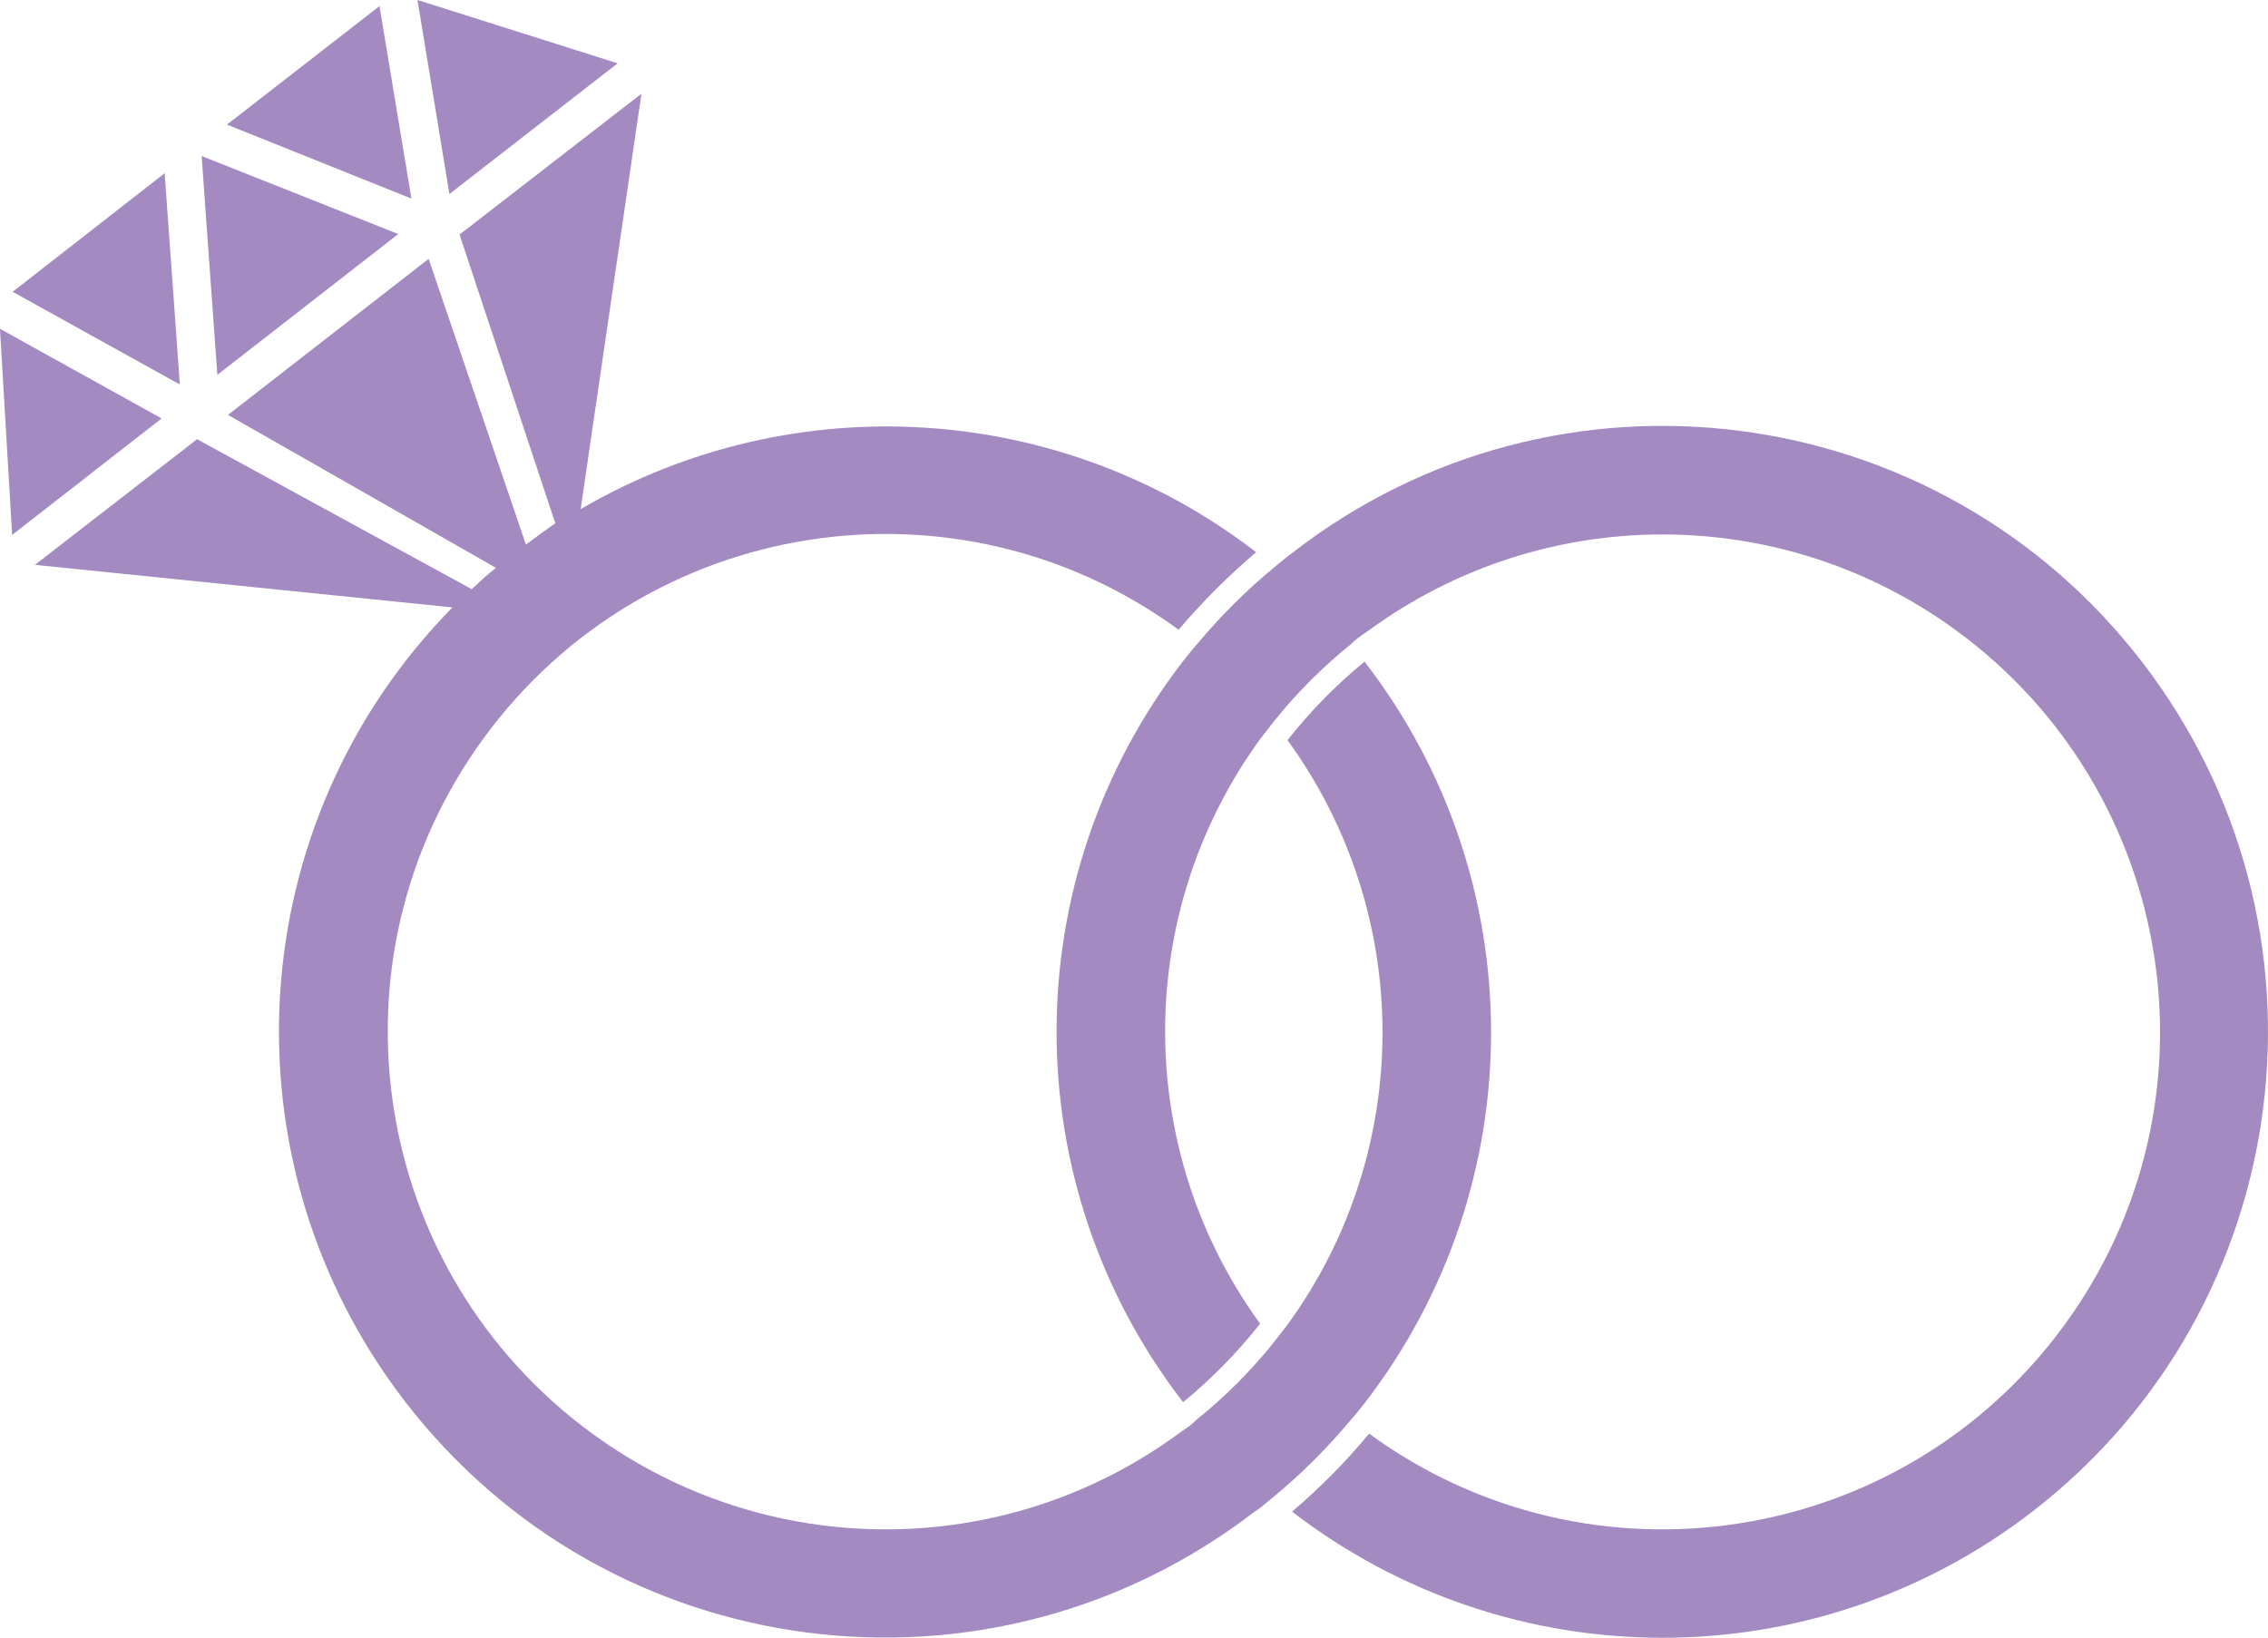
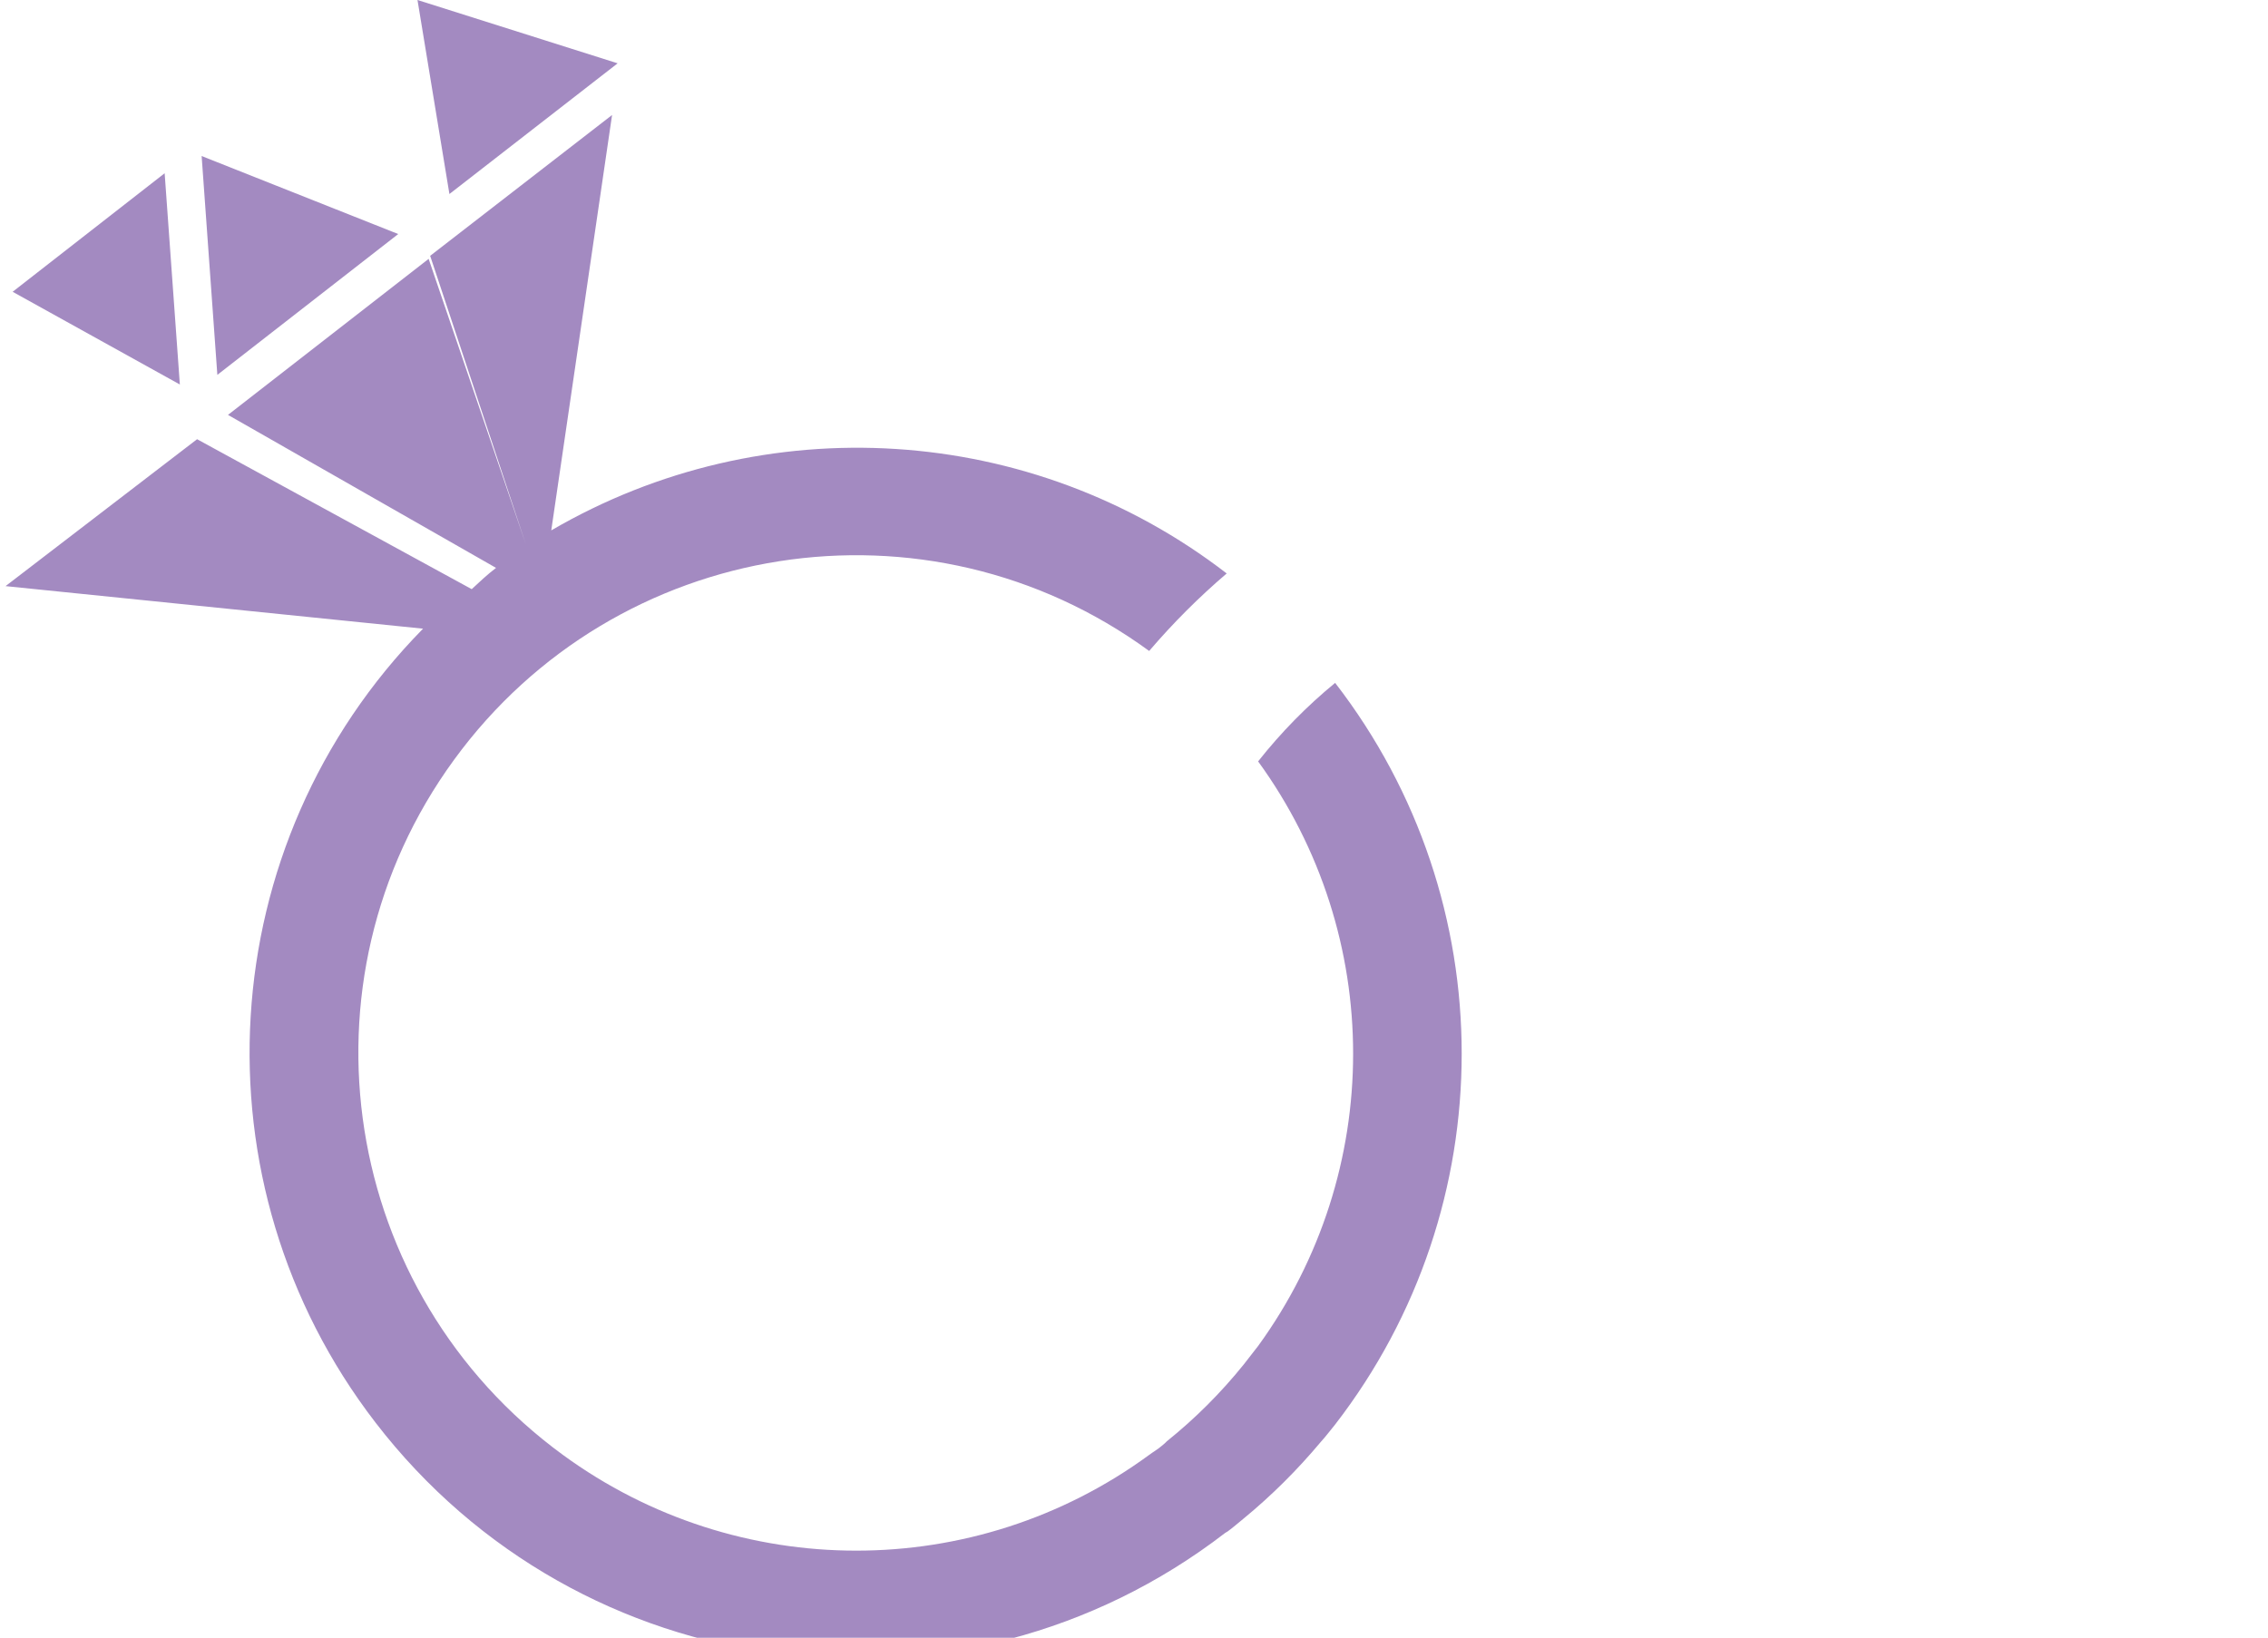
<svg xmlns="http://www.w3.org/2000/svg" version="1.1" id="Layer_1" x="0px" y="0px" viewBox="0 0 447.6 323.3" style="enable-background:new 0 0 447.6 323.3;" xml:space="preserve">
  <style type="text/css">
	.st0{fill:#A38AC1;}
</style>
  <g id="Layer_2_00000154391895545473408810000006277976515298805156_">
    <g id="Layer_1-2">
      <polygon class="st0" points="82.394,0 121.894,12.5 88.694,38.3   " />
      <polygon class="st0" points="32.494,34.2 35.494,75.9 2.494,57.6   " />
      <polygon class="st0" points="42.894,74 39.794,30.8 78.594,46.2   " />
-       <polygon class="st0" points="74.894,1.2 81.194,39.2 44.794,24.6   " />
-       <path class="st0" d="M38.894,86.7l54.2,29.6c1.5-1.4,3.1-2.9,4.8-4.2l-52.9-30.2l39.6-30.8l19.2,56.4c1.9-1.4,3.9-2.9,5.8-4.2    l-18.9-57l35.9-27.8l-12,82c42-24.5,94.8-21.2,133.3,8.5c-5.5,4.7-10.6,9.8-15.3,15.3c-43.8-32-105.2-22.4-137.2,21.5    s-22.3,105.2,21.5,137.2c34.5,25.2,81.3,25.2,115.7,0c0.8-0.6,1.7-1.1,2.5-1.8c0.4-0.3,0.7-0.6,1-0.9c5.6-4.5,10.7-9.6,15.2-15.2    c0.9-1.2,1.9-2.4,2.8-3.6c25-34.4,25-81,0-115.4c4.5-5.7,9.6-10.9,15.2-15.5c33.3,43.1,33.3,103.3,0,146.4    c-0.9,1.1-1.8,2.3-2.8,3.4c-4.6,5.5-9.7,10.6-15.3,15.2c-1,0.8-2,1.7-3.1,2.5l-0.5,0.3c-52.3,40.3-127.4,30.6-167.7-21.8    c-36.4-47.3-32.4-114.2,9.4-156.7l-82.4-8.4L38.894,86.7z" />
-       <polygon class="st0" points="31.894,82.6 2.394,105.6 -0.006,64.9   " />
-       <path class="st0" d="M270.194,283c43.8,32,105.2,22.4,137.2-21.4s22.4-105.2-21.4-137.2c-34.5-25.2-81.3-25.2-115.8,0    c-0.8,0.6-1.7,1.1-2.5,1.8c-0.4,0.3-0.7,0.6-1,0.9c-5.6,4.5-10.7,9.6-15.2,15.2c-0.9,1.2-1.9,2.4-2.8,3.6c-25,34.4-25,81,0,115.4    c-4.5,5.7-9.6,10.9-15.2,15.5c-33.3-43.1-33.3-103.2,0-146.3c0.9-1.1,1.8-2.3,2.8-3.4c4.6-5.5,9.7-10.6,15.3-15.2    c1-0.8,2-1.7,3.1-2.5l0.4-0.3c52.2-40.5,127.3-30.8,167.6,21.5s30.7,127.4-21.6,167.8c-43,33.2-103,33.2-146.1,0    C260.494,293.7,265.594,288.6,270.194,283z" />
+       <path class="st0" d="M38.894,86.7l54.2,29.6c1.5-1.4,3.1-2.9,4.8-4.2l-52.9-30.2l39.6-30.8l19.2,56.4l-18.9-57l35.9-27.8l-12,82c42-24.5,94.8-21.2,133.3,8.5c-5.5,4.7-10.6,9.8-15.3,15.3c-43.8-32-105.2-22.4-137.2,21.5    s-22.3,105.2,21.5,137.2c34.5,25.2,81.3,25.2,115.7,0c0.8-0.6,1.7-1.1,2.5-1.8c0.4-0.3,0.7-0.6,1-0.9c5.6-4.5,10.7-9.6,15.2-15.2    c0.9-1.2,1.9-2.4,2.8-3.6c25-34.4,25-81,0-115.4c4.5-5.7,9.6-10.9,15.2-15.5c33.3,43.1,33.3,103.3,0,146.4    c-0.9,1.1-1.8,2.3-2.8,3.4c-4.6,5.5-9.7,10.6-15.3,15.2c-1,0.8-2,1.7-3.1,2.5l-0.5,0.3c-52.3,40.3-127.4,30.6-167.7-21.8    c-36.4-47.3-32.4-114.2,9.4-156.7l-82.4-8.4L38.894,86.7z" />
    </g>
  </g>
</svg>